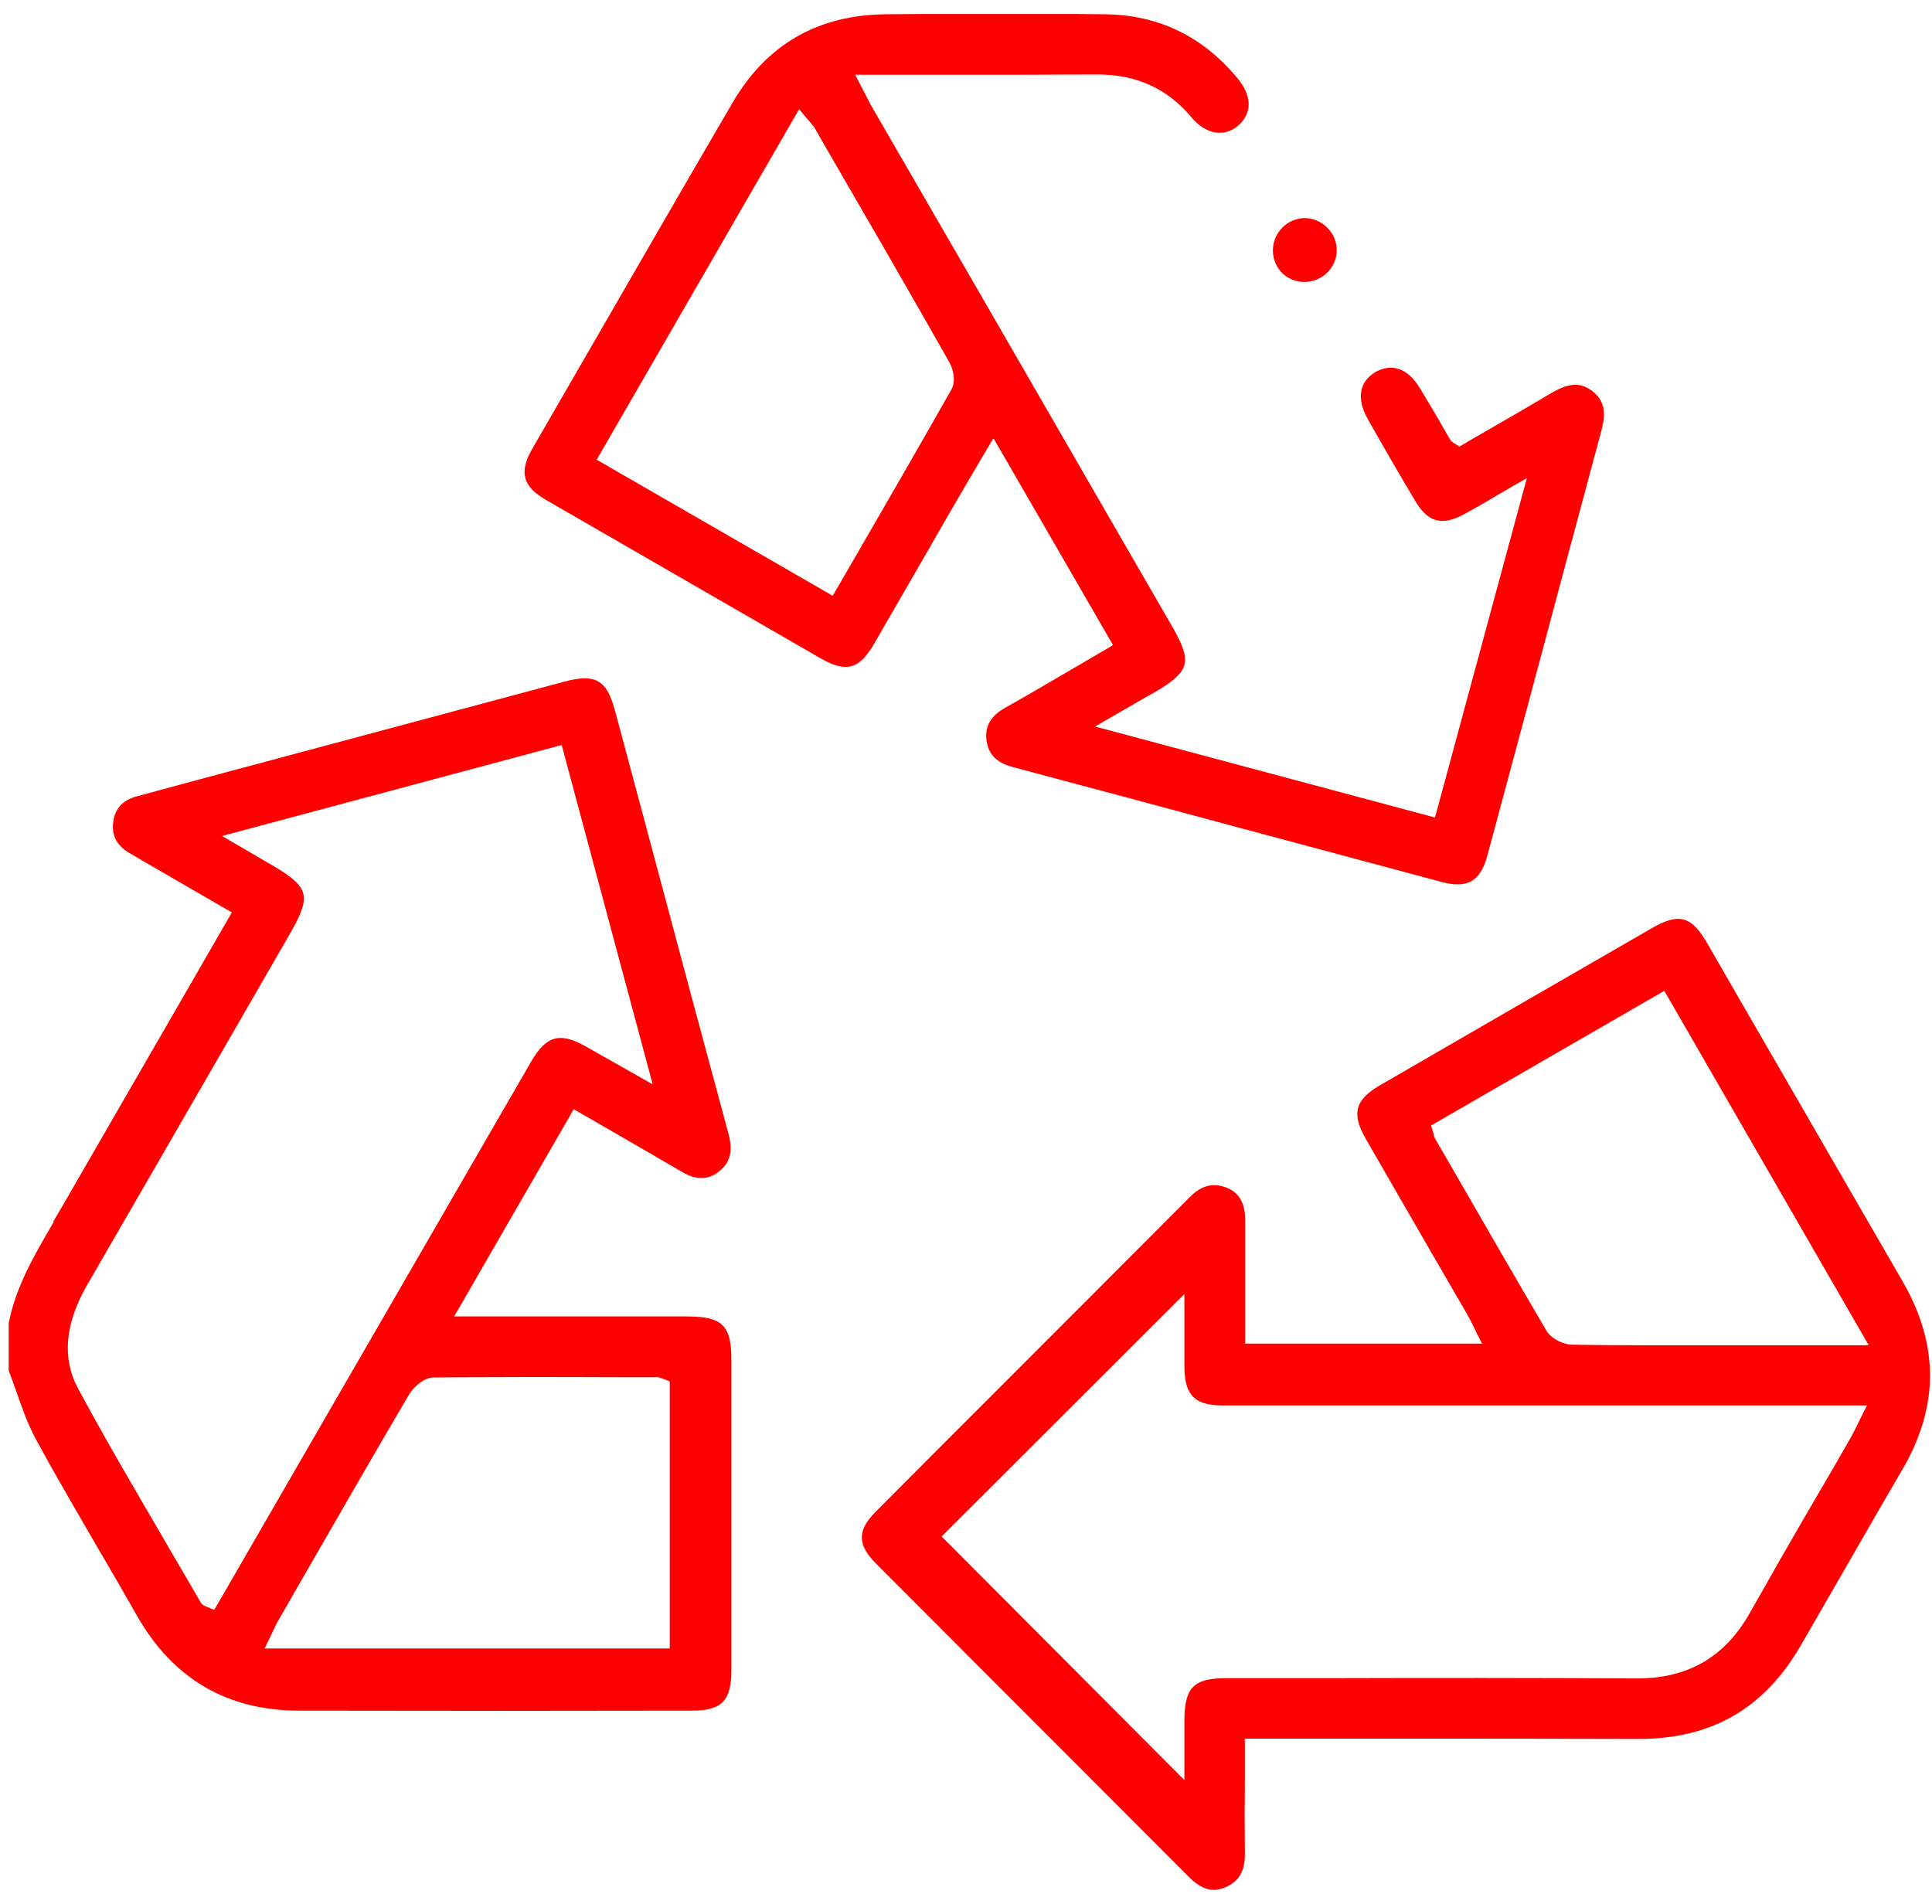
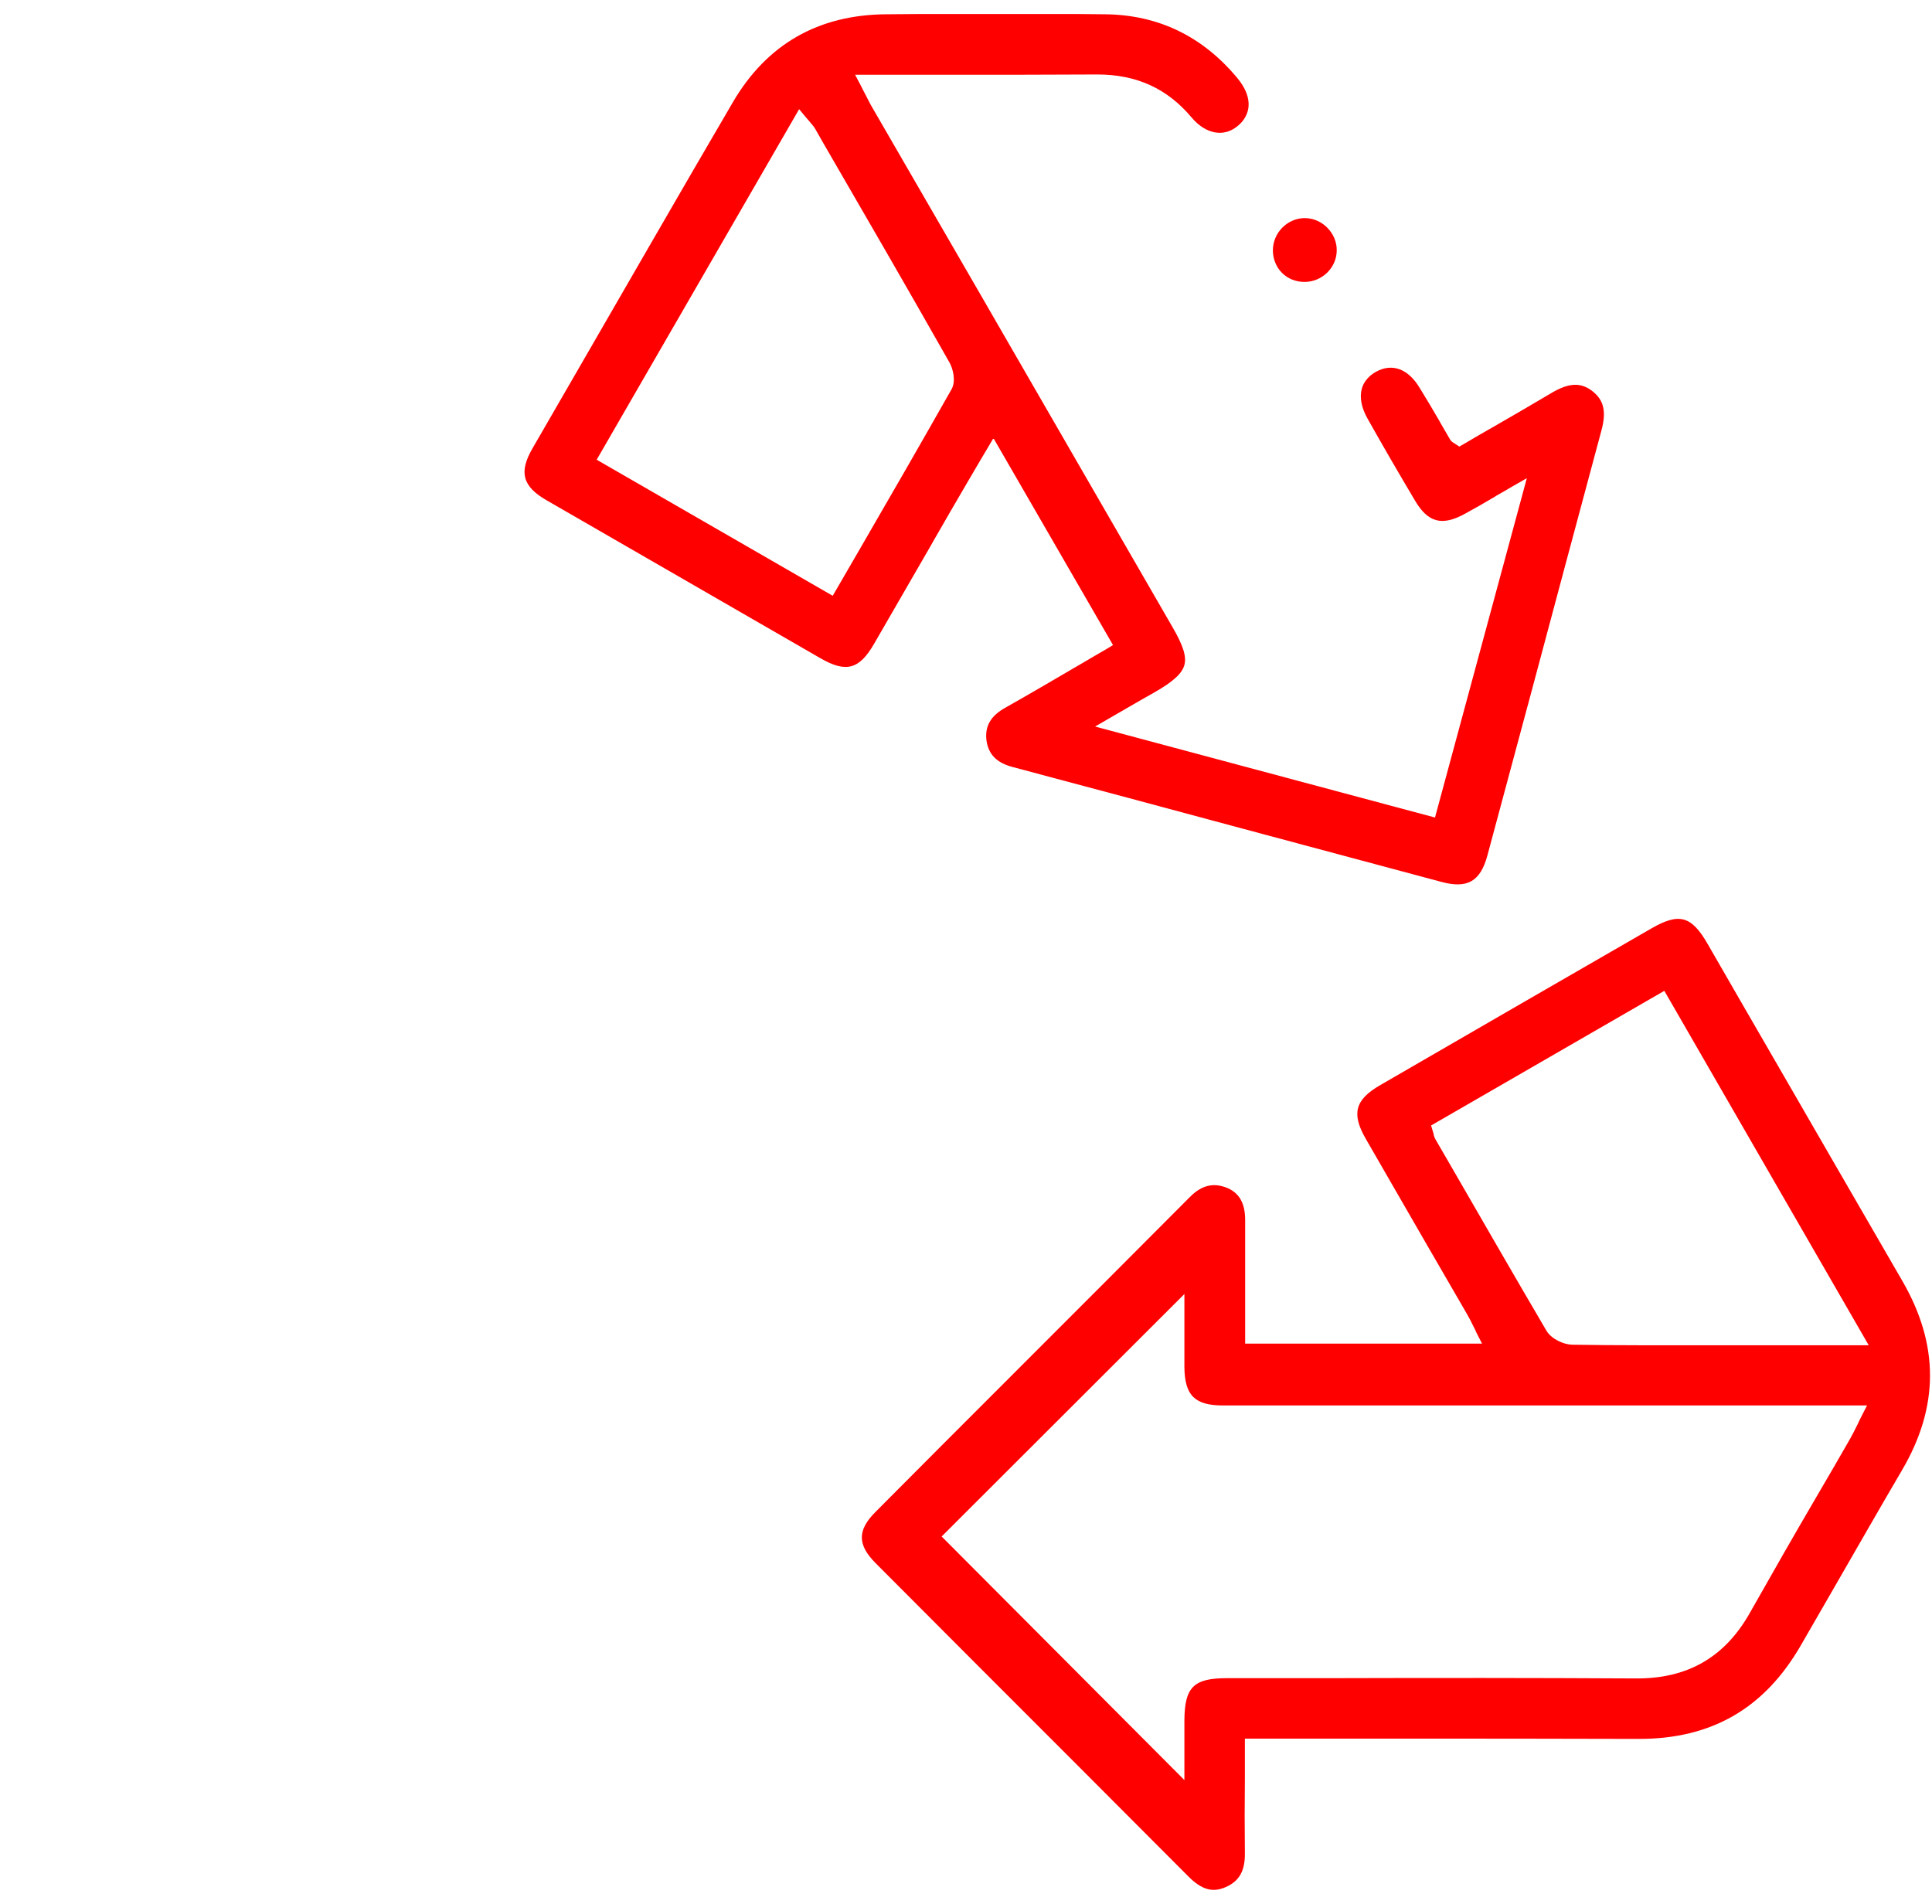
<svg xmlns="http://www.w3.org/2000/svg" xmlns:xlink="http://www.w3.org/1999/xlink" version="1.1" x="0px" y="0px" viewBox="0 0 69 68" style="enable-background:new 0 0 69 68;" xml:space="preserve">
  <style type="text/css">
	.st0{clip-path:url(#SVGID_00000133517116318148795720000012647862864956299435_);fill:#FF0000;}
	.st1{clip-path:url(#SVGID_00000005965491078667415760000000225909409171415444_);fill:#FF0000;}
	.st2{clip-path:url(#SVGID_00000155111047122796637630000006850945205942789051_);fill:#FF0000;}
	.st3{clip-path:url(#SVGID_00000131362718806600072110000010049637311381238164_);fill:#FF0000;}
	.st4{clip-path:url(#SVGID_00000015345590169607576170000014653384774595611539_);fill:#FF0000;}
	.st5{clip-path:url(#SVGID_00000142165399674578393840000000812222997357782452_);fill:#FF0000;}
</style>
  <g id="Ebene_1">
    <g>
      <defs>
        <rect id="SVGID_00000062169905791120555710000017655190637841694370_" x="0.3" y="0.5" width="68.62" height="67" />
      </defs>
      <clipPath id="SVGID_00000023278735059104112570000002954073793799124619_">
        <use xlink:href="#SVGID_00000062169905791120555710000017655190637841694370_" style="overflow:visible;" />
      </clipPath>
-       <path style="clip-path:url(#SVGID_00000023278735059104112570000002954073793799124619_);fill:#FF0000;" d="M3.11,45.9    c1.68-2.9,3.35-5.8,5.02-8.69l2.26-3.92c0.39-0.68,0.52-1.07,0.44-1.38c-0.08-0.3-0.38-0.58-1.05-0.97    c-0.25-0.14-0.49-0.29-0.77-0.45l-1.08-0.63l12.13-3.25l3.25,12.12l-1.2-0.68c-0.43-0.24-0.81-0.46-1.2-0.68    c-0.91-0.51-1.4-0.38-1.93,0.53c-2.31,4-4.62,7.99-6.93,11.99l-3.9,6.75c-0.09,0.15-0.17,0.3-0.26,0.45L7.65,57.5l-0.22-0.09    c-0.03-0.01-0.05-0.02-0.07-0.03c-0.05-0.02-0.14-0.05-0.19-0.14c-0.41-0.71-0.82-1.41-1.23-2.11l-0.02-0.04    c-1.05-1.8-2.14-3.65-3.14-5.51C2.21,48.51,2.32,47.27,3.11,45.9 M22.01,49.19l1.45,0c0.08,0,0.14,0.03,0.2,0.05    c0.02,0.01,0.05,0.02,0.08,0.03l0.18,0.07v9.54H9.45l0.19-0.39c0.03-0.07,0.06-0.13,0.09-0.19c0.06-0.13,0.11-0.24,0.17-0.35    l0.7-1.22c1.3-2.26,2.64-4.59,3.99-6.89c0.14-0.25,0.52-0.64,0.9-0.64C17.67,49.18,19.88,49.18,22.01,49.19 M1.91,43.66    c-0.66,1.13-1.35,2.29-1.6,3.61v1.68c0.1,0.26,0.19,0.52,0.28,0.77c0.2,0.58,0.41,1.17,0.7,1.7c0.75,1.38,1.56,2.76,2.33,4.09    l0.02,0.03c0.42,0.72,0.85,1.46,1.27,2.2c1.27,2.22,3.2,3.35,5.74,3.36c4.91,0.01,9.82,0.01,14.04,0c1.09,0,1.43-0.34,1.43-1.46    c0-3.69,0-7.38,0-11.07c0-1.23-0.32-1.54-1.55-1.55c-1.61,0-3.23,0-4.85,0l-3.5,0l4.27-7.4l1.32,0.76    c0.87,0.5,1.71,0.99,2.55,1.48c0.53,0.31,0.97,0.29,1.37-0.06c0.36-0.31,0.45-0.71,0.28-1.33c-0.9-3.32-1.8-6.69-2.67-9.95    l-0.24-0.9c-0.38-1.42-0.76-2.83-1.14-4.25c-0.29-1.09-0.7-1.32-1.82-1.02l-2.16,0.58c-2.43,0.65-4.86,1.3-7.28,1.95    c-1.13,0.3-2.26,0.61-3.4,0.91l-2.4,0.65c-0.5,0.13-0.78,0.42-0.85,0.88c-0.08,0.5,0.11,0.87,0.56,1.14    c0.17,0.1,0.34,0.2,0.51,0.3l3.16,1.83l-1.74,3.02c-1.46,2.52-2.89,5.01-4.33,7.5c-0.1,0.17-0.2,0.34-0.3,0.51L1.91,43.66z" />
      <path style="clip-path:url(#SVGID_00000023278735059104112570000002954073793799124619_);fill:#FF0000;" d="M43.82,59.94    c-1.19,0-1.51,0.32-1.52,1.5c0,0.34,0,0.68,0,1.01l0,1.13l-8.67-8.7l8.67-8.66l0,1.24c0,0.45,0,0.91,0,1.37    c0.01,1.01,0.37,1.37,1.38,1.37c5.21,0,10.42,0,15.63,0h7.37l-0.2,0.39c-0.05,0.1-0.09,0.18-0.13,0.27l-0.02,0.04    c-0.09,0.18-0.17,0.34-0.26,0.5c-0.37,0.65-0.75,1.3-1.13,1.95l-0.07,0.12c-0.79,1.35-1.59,2.75-2.37,4.13    c-0.9,1.6-2.24,2.37-4.1,2.35c-3.6-0.02-7.22-0.02-10.72-0.01l-0.34,0C46.17,59.94,45,59.94,43.82,59.94 M51.93,41.84l-0.66-1.14    c-0.04-0.07-0.06-0.13-0.07-0.2c-0.01-0.03-0.02-0.07-0.03-0.1l-0.06-0.2l8.33-4.81l7.3,12.66h-5.6c-0.37,0-0.75,0-1.12,0h-0.09    c-0.4,0-0.8,0-1.2,0c-1.05,0-1.85-0.01-2.59-0.02c-0.3-0.01-0.73-0.2-0.91-0.5C54.12,45.64,53.01,43.71,51.93,41.84 M49.39,62.1    h0.29c2.89,0,5.89,0,8.83,0.01h0.03c2.59,0,4.48-1.09,5.78-3.35c0.4-0.69,0.8-1.39,1.2-2.08c0.79-1.37,1.6-2.79,2.41-4.17    c1.33-2.27,1.33-4.48,0.01-6.76c-1.52-2.63-3.05-5.27-4.52-7.82c-0.81-1.4-1.62-2.8-2.43-4.21c-0.58-1.01-1.02-1.13-2.01-0.56    c-3.23,1.86-6.46,3.73-9.69,5.6c-0.9,0.52-1.03,1.02-0.51,1.92c0.7,1.22,1.41,2.44,2.11,3.66c0.5,0.86,1,1.73,1.5,2.59    c0.08,0.14,0.16,0.29,0.23,0.44c0.04,0.08,0.08,0.15,0.11,0.23l0.2,0.39h-8.46v-0.27c0-0.33,0-0.66,0-0.99l0-0.24    c0-0.94,0-1.9,0-2.87c0.01-0.64-0.21-1.03-0.69-1.21c-0.14-0.05-0.28-0.08-0.41-0.08c-0.31,0-0.6,0.14-0.89,0.44    c-2.09,2.1-4.18,4.19-6.28,6.29l-0.06,0.06c-1.63,1.63-3.25,3.25-4.87,4.88c-0.66,0.66-0.65,1.18,0.01,1.84    c2.38,2.39,4.77,4.78,7.16,7.17l4,4.01c0.48,0.48,0.87,0.59,1.34,0.38c0.48-0.21,0.69-0.58,0.68-1.22c-0.01-0.88-0.01-1.78,0-2.64    l0-0.22c0-0.31,0-0.63,0-0.95V62.1h1.08C46.83,62.1,48.11,62.1,49.39,62.1" />
      <path style="clip-path:url(#SVGID_00000023278735059104112570000002954073793799124619_);fill:#FF0000;" d="M33.98,13.91    L33.98,13.91c-1.07,1.89-2.13,3.73-3.26,5.68l-0.98,1.69l-8.43-4.86L28.54,3.9l0.25,0.3c0.05,0.06,0.09,0.1,0.13,0.15    c0.08,0.1,0.16,0.18,0.21,0.28l0.25,0.44c1.49,2.57,3.03,5.23,4.52,7.86C34.04,13.17,34.15,13.62,33.98,13.91 M36.18,27.4    c2.74,0.73,5.47,1.46,8.21,2.2c2.36,0.63,4.73,1.27,7.09,1.9c0.93,0.25,1.39-0.02,1.64-0.94c0.48-1.77,0.95-3.55,1.43-5.32    l0.02-0.07c0.86-3.21,1.74-6.52,2.62-9.78c0.19-0.69,0.09-1.1-0.32-1.42c-0.41-0.32-0.84-0.3-1.45,0.06    c-0.74,0.44-1.5,0.88-2.23,1.3l-0.02,0.01c-0.31,0.18-0.61,0.35-0.91,0.53l-0.14,0.08l-0.14-0.09c-0.02-0.02-0.04-0.03-0.05-0.03    c-0.04-0.03-0.1-0.06-0.14-0.13c-0.12-0.21-0.24-0.41-0.36-0.62l-0.02-0.04c-0.23-0.4-0.47-0.8-0.71-1.19    c-0.41-0.68-0.98-0.89-1.56-0.57c-0.25,0.14-0.43,0.35-0.5,0.59c-0.09,0.32-0.02,0.69,0.2,1.08c0.55,0.98,1.12,1.96,1.69,2.92    c0.47,0.8,0.97,0.93,1.79,0.48c0.35-0.19,0.7-0.39,1.07-0.61l0.06-0.04c0.16-0.09,0.34-0.19,0.52-0.3l0.56-0.32L51.25,29.2    l-12.14-3.25l1.21-0.7c0.33-0.19,0.62-0.36,0.91-0.52c0.68-0.39,0.99-0.68,1.07-0.98c0.08-0.3-0.04-0.69-0.43-1.36l-3.13-5.42    c-2.52-4.37-5.04-8.73-7.57-13.1c-0.09-0.15-0.17-0.31-0.26-0.49c-0.05-0.09-0.1-0.19-0.16-0.31l-0.21-0.4h1.25    c0.72,0,1.44,0,2.17,0l0.21,0c1.63,0,3.32,0,4.98-0.01l0.04,0c1.4,0,2.5,0.5,3.37,1.54c0.5,0.59,1.14,0.71,1.63,0.31    c0.24-0.19,0.37-0.43,0.4-0.69c0.03-0.32-0.1-0.67-0.39-1.02c-1.24-1.5-2.83-2.27-4.73-2.29c-2.34-0.03-4.9-0.03-7.83,0    c-2.42,0.02-4.25,1.07-5.46,3.13c-1.92,3.28-3.84,6.63-5.71,9.86l-1.45,2.51c-0.5,0.86-0.36,1.37,0.52,1.87    c3.64,2.1,6.83,3.94,9.76,5.63c0.92,0.53,1.39,0.4,1.92-0.52c0.67-1.16,1.34-2.32,2.01-3.48l0.09-0.16    c0.41-0.71,0.82-1.43,1.24-2.14c0.14-0.24,0.29-0.49,0.44-0.75l0.48-0.81l4.27,7.39l-0.23,0.14c-0.32,0.18-0.63,0.37-0.94,0.55    l-0.14,0.08c-0.87,0.51-1.69,0.99-2.54,1.47c-0.52,0.29-0.73,0.66-0.67,1.16C35.3,26.95,35.6,27.25,36.18,27.4" />
      <path style="clip-path:url(#SVGID_00000023278735059104112570000002954073793799124619_);fill:#FF0000;" d="M47.4,8.13    c-0.22-0.22-0.51-0.34-0.8-0.34c-0.01,0-0.02,0-0.03,0c-0.61,0.02-1.11,0.53-1.11,1.16c0.01,0.64,0.49,1.12,1.13,1.12h0    c0.62,0,1.14-0.5,1.15-1.11C47.75,8.65,47.62,8.35,47.4,8.13" />
    </g>
  </g>
  <g id="Ebene_2">
</g>
</svg>